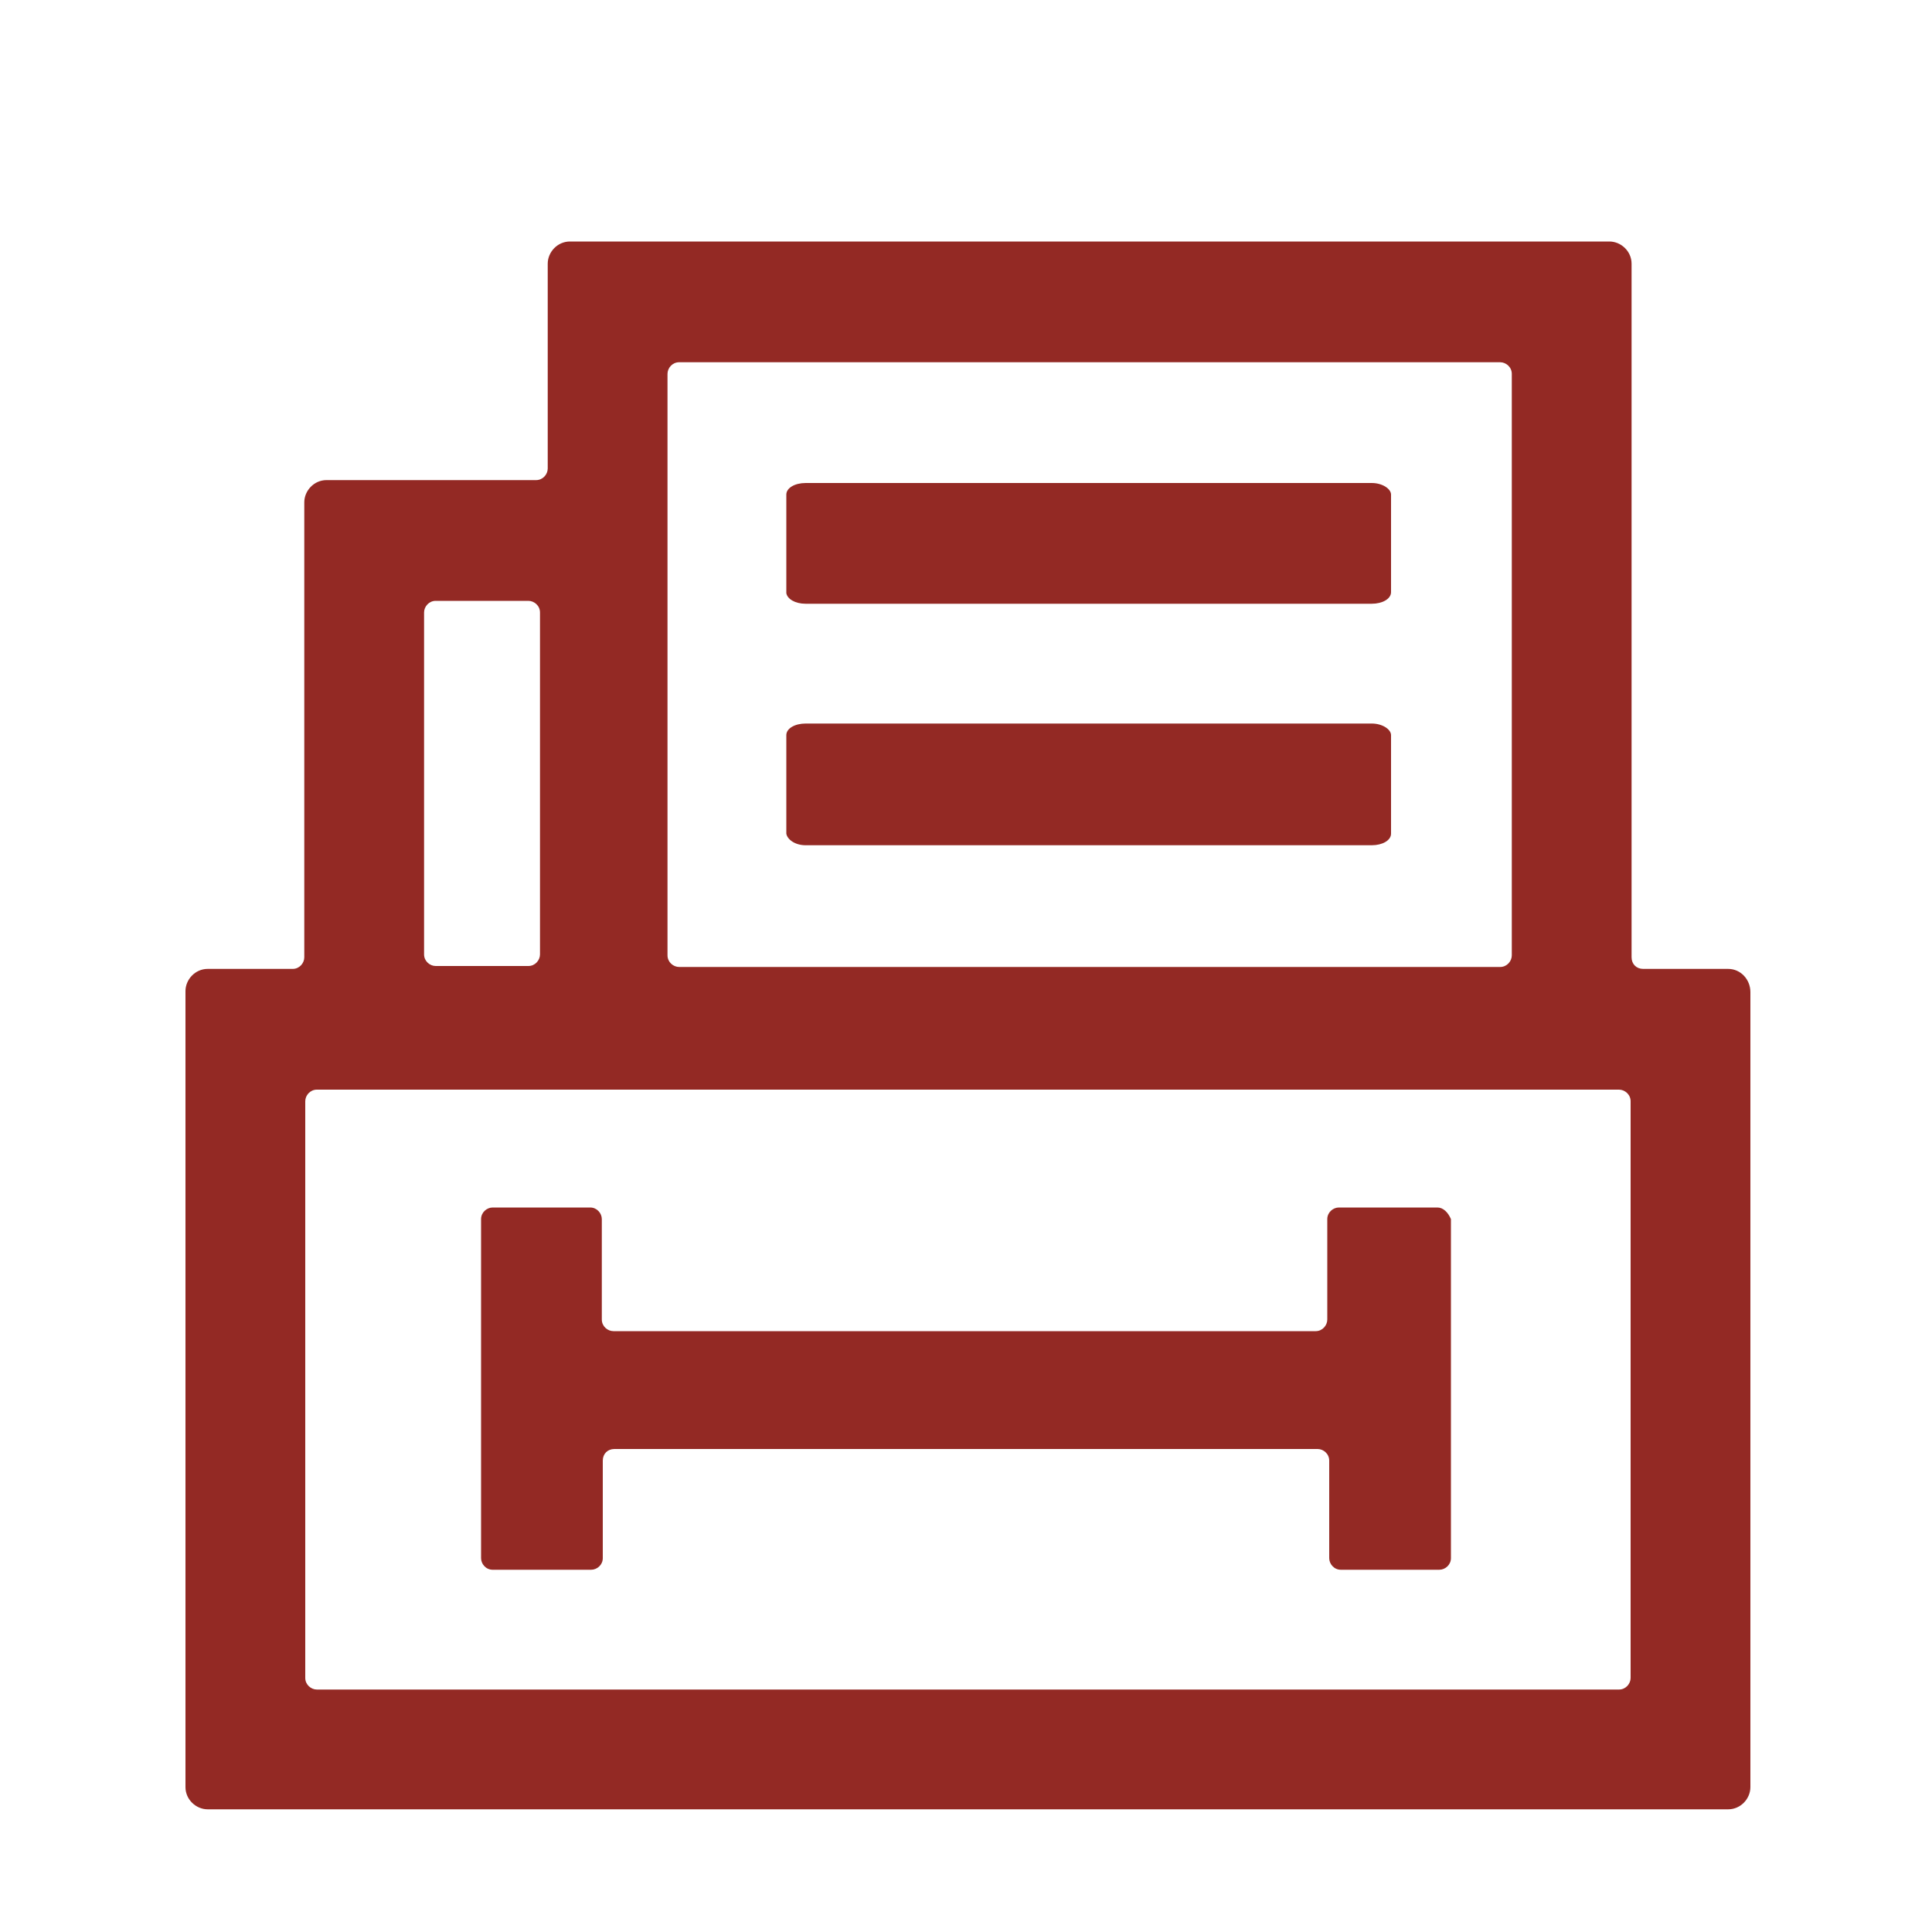
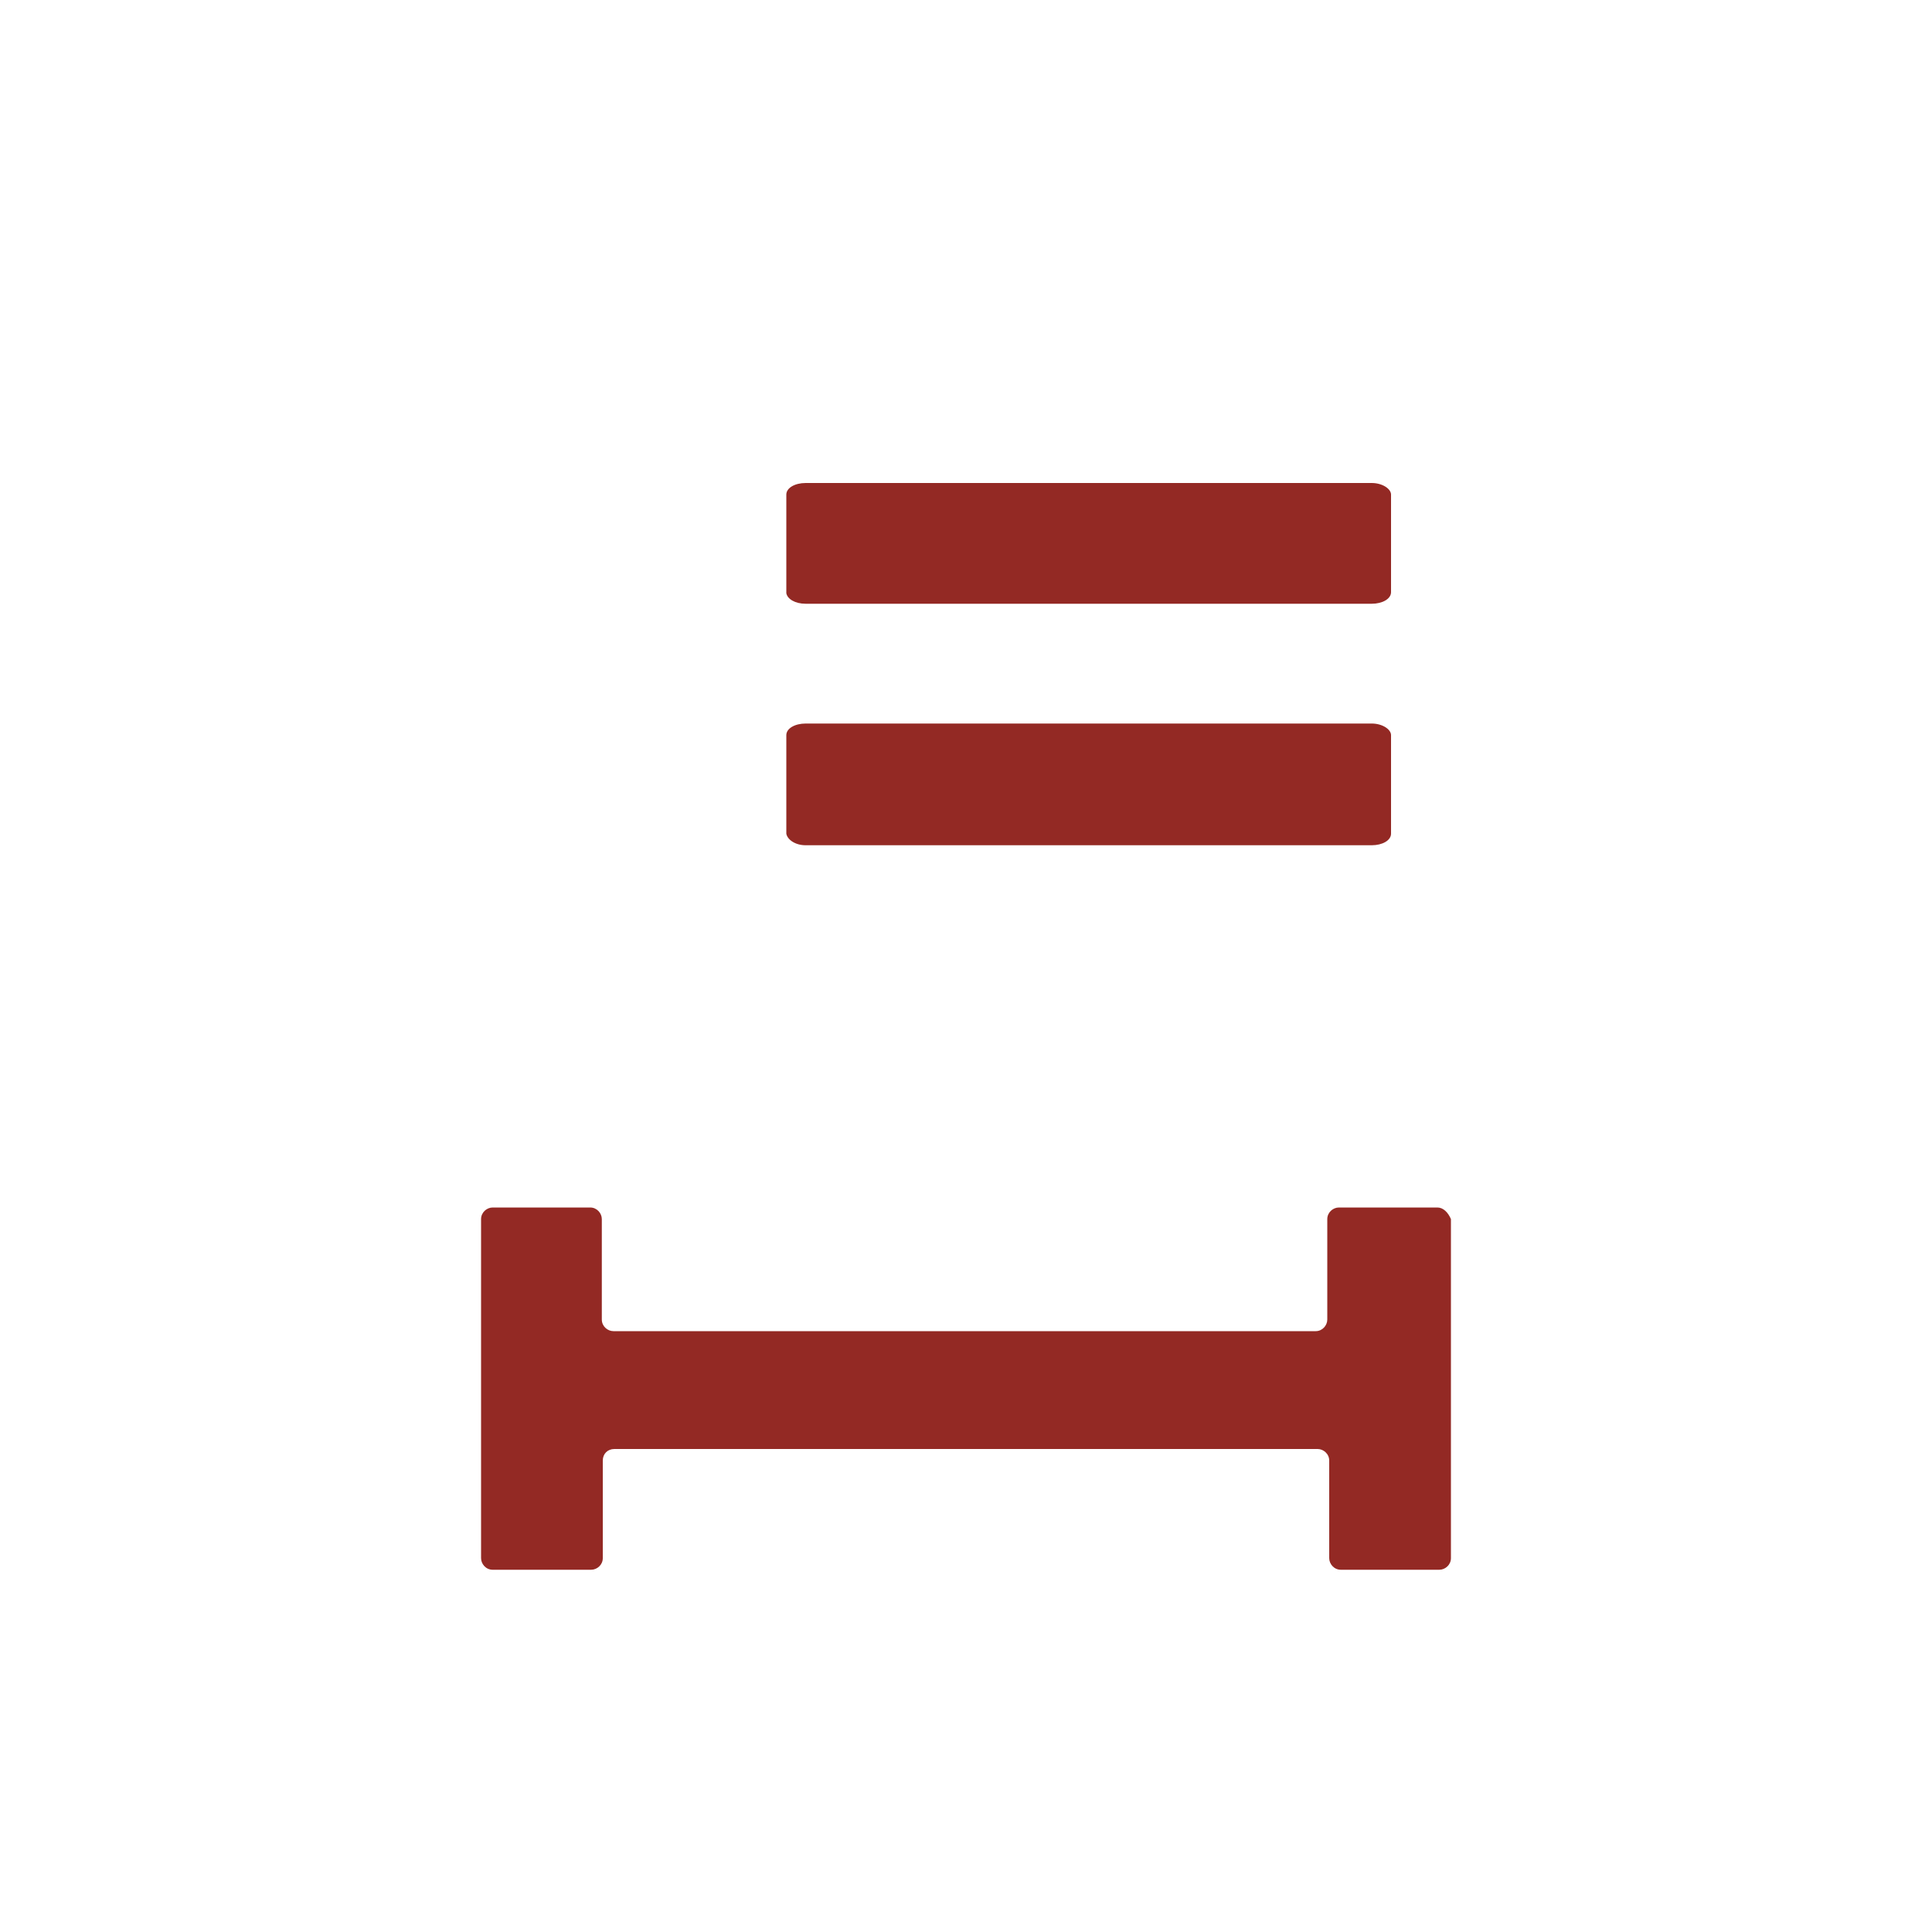
<svg xmlns="http://www.w3.org/2000/svg" t="1747725569548" class="icon" viewBox="0 0 1024 1024" version="1.1" p-id="9086" width="200" height="200">
-   <path d="M915.968 513.536h-45.056c-3.584 0-6.144-2.56-6.144-6.144V139.776c0-6.656-5.632-11.776-11.776-11.776H302.08c-6.656 0-11.776 5.632-11.776 11.776v108.544c0 3.072-2.56 6.144-6.144 6.144H173.056c-6.656 0-11.776 5.632-11.776 11.776v241.152c0 3.072-2.56 6.144-6.144 6.144h-45.056c-6.656 0-11.776 5.632-11.776 11.776V947.2c0 6.656 5.632 11.776 11.776 11.776h805.888c6.656 0 11.776-5.632 11.776-11.776v-421.376c0-6.656-5.12-12.288-11.776-12.288zM353.792 198.144c0-3.072 2.56-6.144 6.144-6.144h435.2c3.072 0 6.144 2.56 6.144 6.144v308.224c0 3.072-2.56 6.144-6.144 6.144h-435.2c-3.072 0-6.144-2.56-6.144-6.144V198.144zM224.768 324.608c0-3.072 2.56-6.144 6.144-6.144h49.152c3.072 0 6.144 2.56 6.144 6.144v181.248c0 3.072-2.56 6.144-6.144 6.144h-49.152c-3.072 0-6.144-2.56-6.144-6.144V324.608z m639.488 564.736c0 3.072-2.56 6.144-6.144 6.144H167.936c-3.072 0-6.144-2.56-6.144-6.144V583.68c0-3.072 2.56-6.144 6.144-6.144h690.176c3.072 0 6.144 2.56 6.144 6.144v305.664z" fill="#932924" p-id="9087" />
  <path d="M761.856 640h-52.224c-3.072 0-6.144 2.56-6.144 6.144v53.248c0 3.072-2.56 6.144-6.144 6.144H325.12c-3.072 0-6.144-2.56-6.144-6.144v-53.248c0-3.072-2.56-6.144-6.144-6.144H261.12c-3.072 0-6.144 2.56-6.144 6.144v179.712c0 3.072 2.56 6.144 6.144 6.144h52.224c3.072 0 6.144-2.56 6.144-6.144v-51.712c0-3.584 2.56-6.144 6.144-6.144h372.736c3.072 0 6.144 2.56 6.144 6.144v51.712c0 3.072 2.56 6.144 6.144 6.144H762.88c3.072 0 6.144-2.56 6.144-6.144v-179.712c-1.536-3.584-4.096-6.144-7.168-6.144zM427.008 320H727.04c5.632 0 10.24-2.56 10.24-6.144V262.144c0-3.072-4.608-6.144-10.24-6.144H427.008c-5.632 0-10.24 2.56-10.24 6.144v52.224c0.512 3.072 4.608 5.632 10.24 5.632zM427.008 448H727.04c5.632 0 10.24-2.56 10.24-6.144V389.632c0-3.072-4.608-6.144-10.24-6.144H427.008c-5.632 0-10.24 2.56-10.24 6.144v52.224c0.512 3.072 4.608 6.144 10.24 6.144z" fill="#932924" p-id="9088" />
</svg>